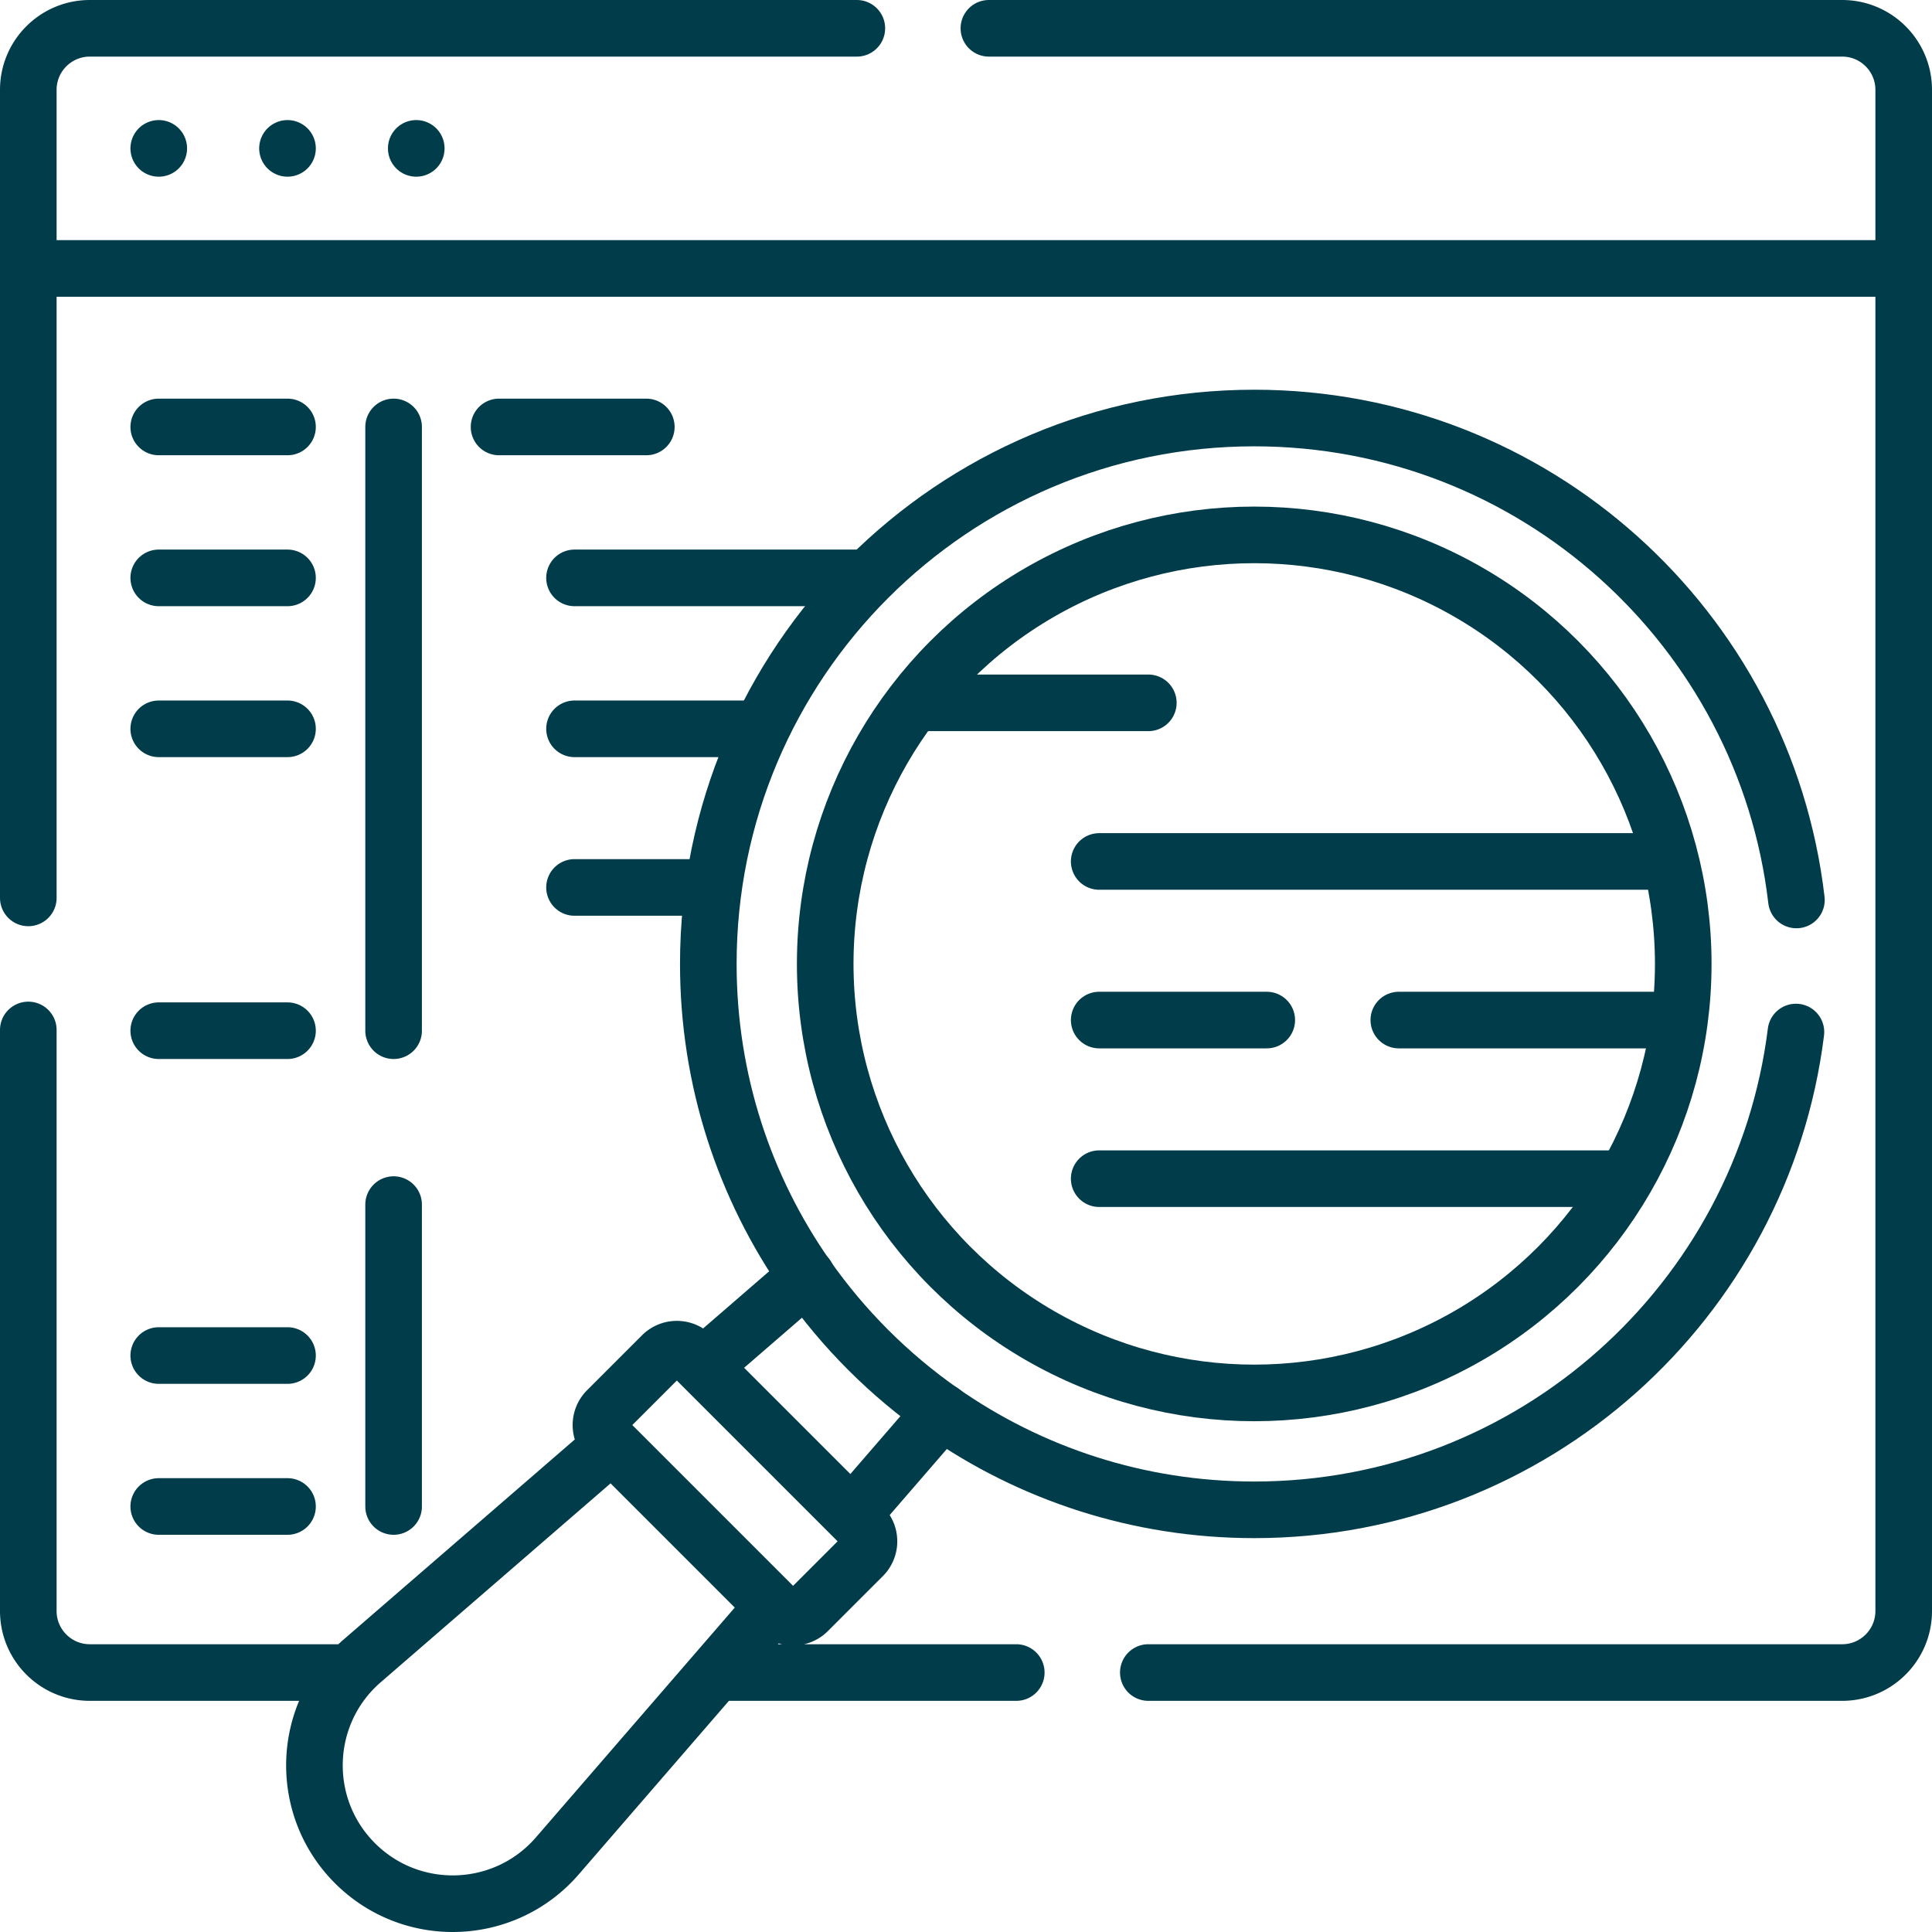
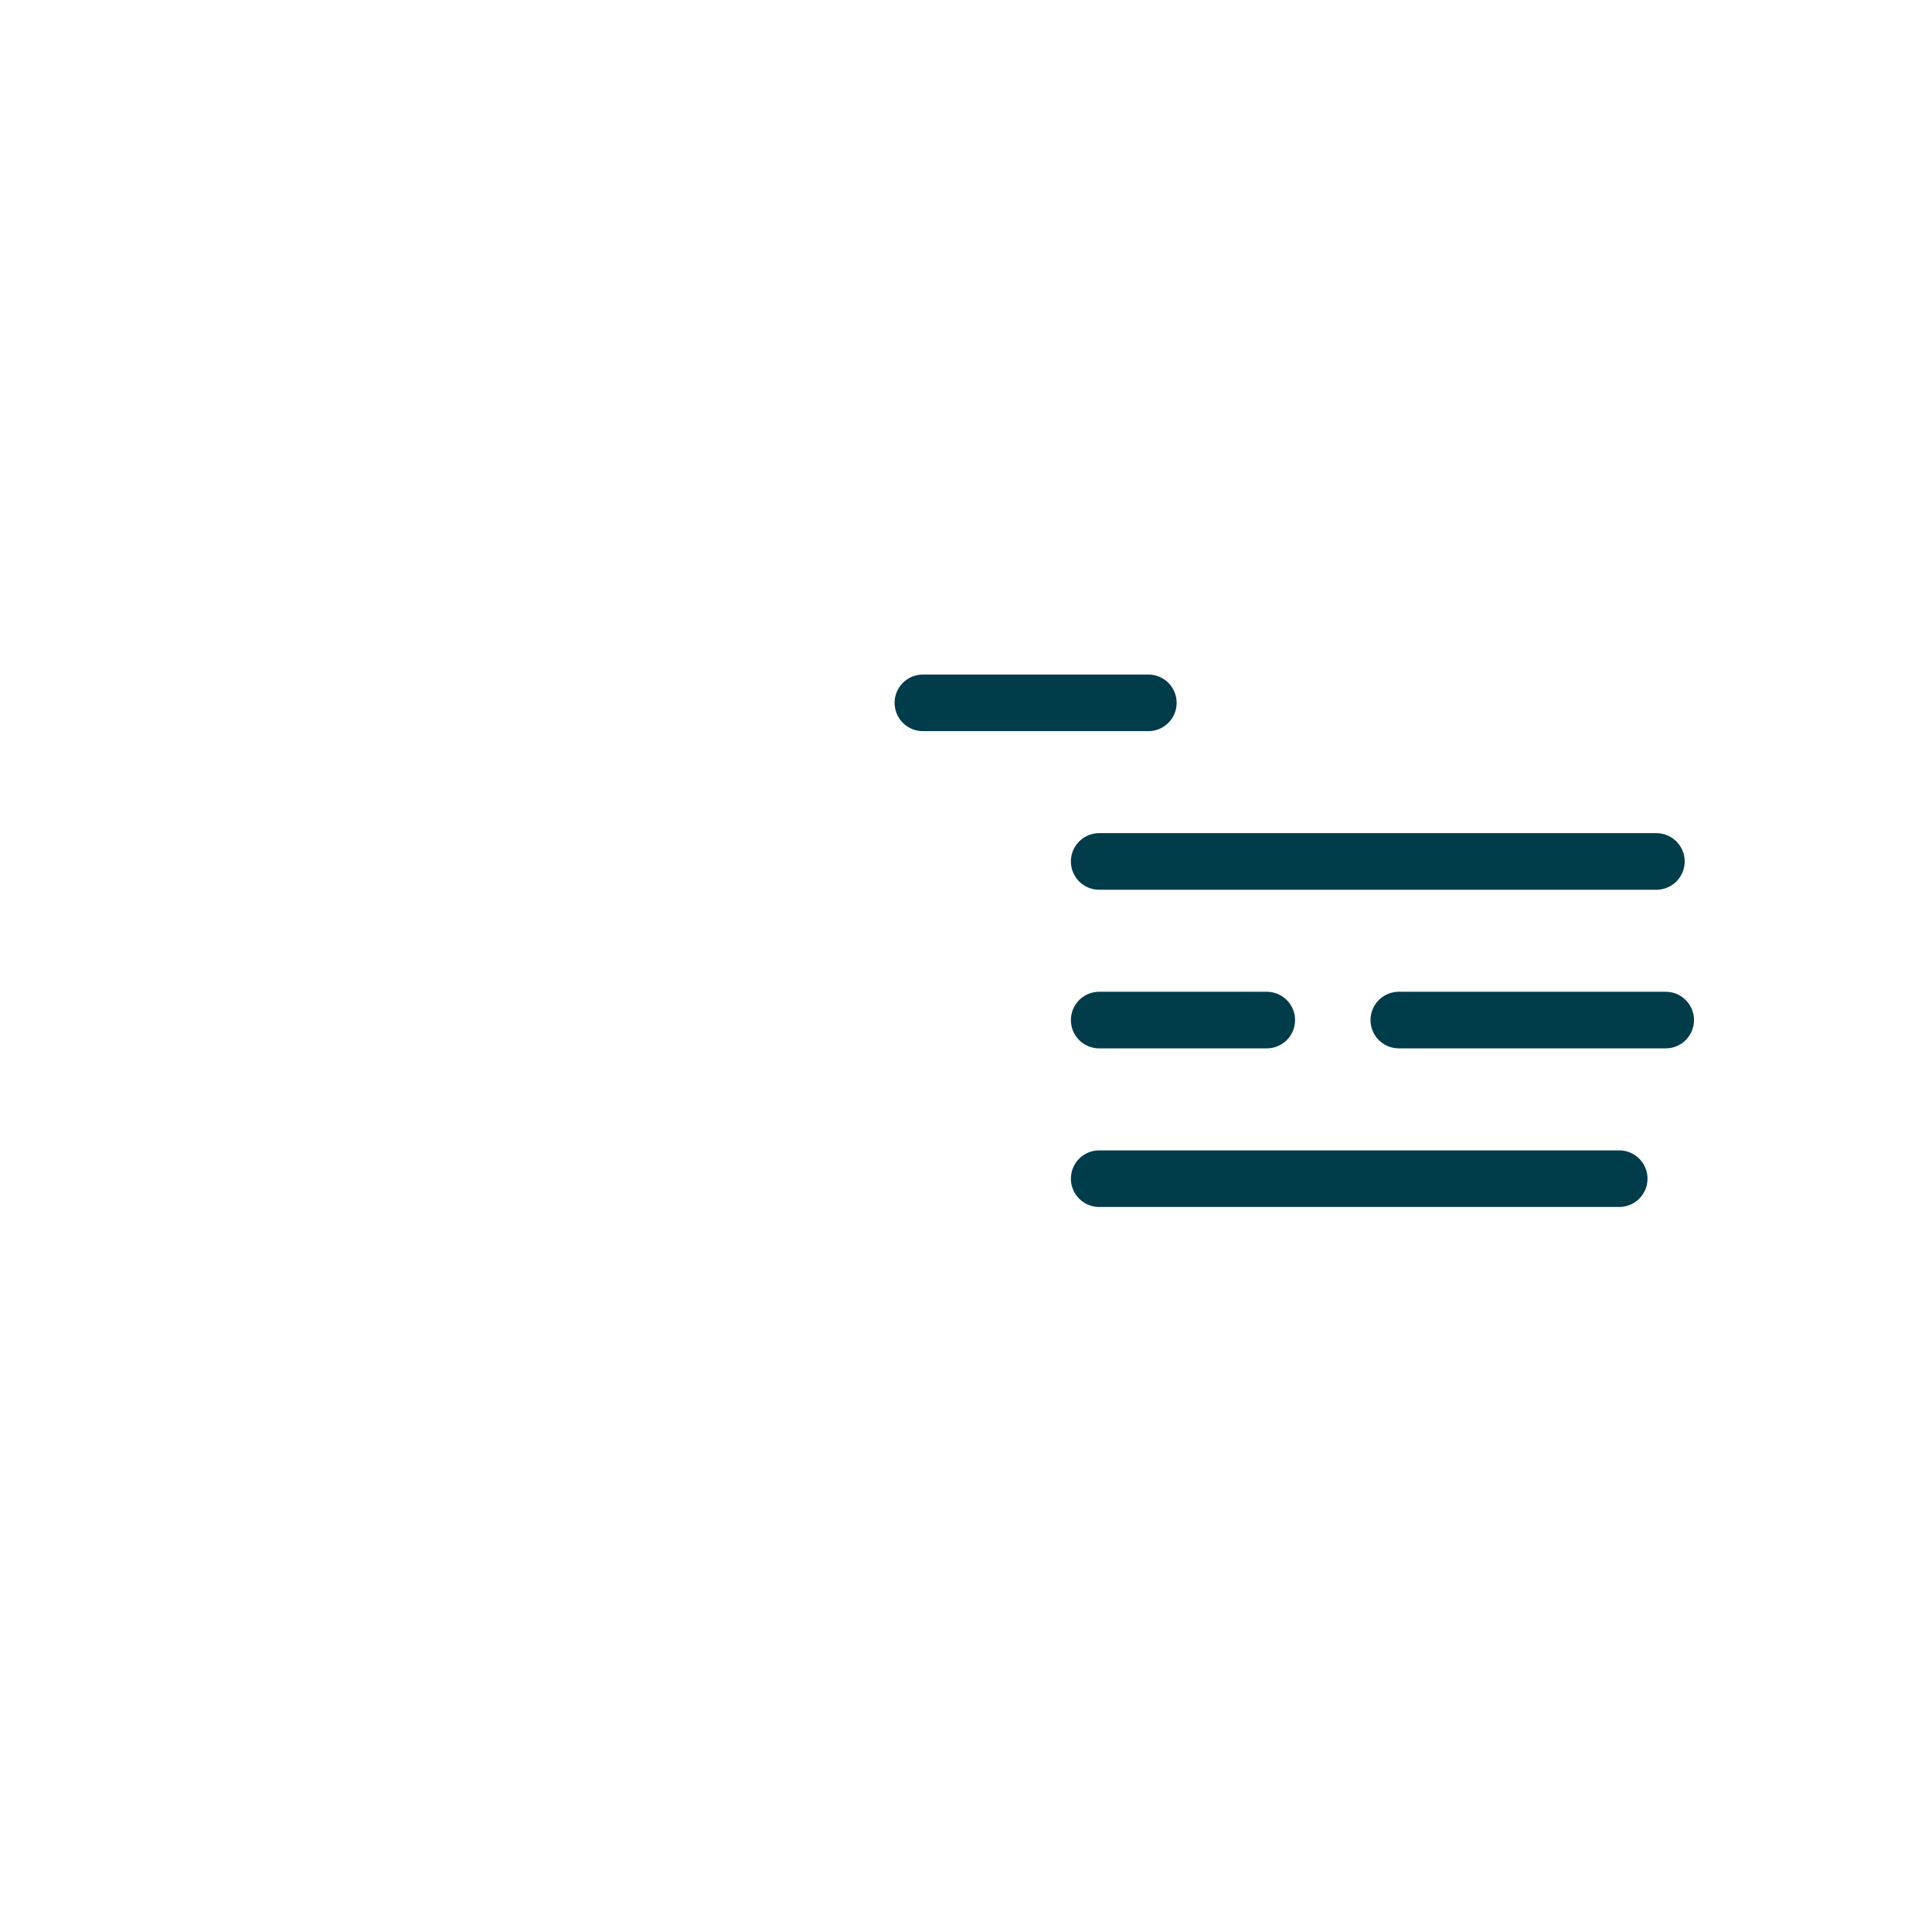
<svg xmlns="http://www.w3.org/2000/svg" width="512" height="512" x="0" y="0" viewBox="0 0 512 512" style="enable-background:new 0 0 512 512" xml:space="preserve" class="">
  <g>
-     <path d="M7.5 272.95v153.98c0 9.01 7.3 16.31 16.31 16.31h66.3M7.5 237.95V23.81C7.5 14.8 14.8 7.5 23.81 7.5h203.26m35 0h226.12c9.01 0 16.31 7.3 16.31 16.31v403.12c0 9.01-7.3 16.31-16.31 16.31H304.32m-35 0h-77.6M501.788 71.145H10.212M110.31 39.322h0M76.19 39.322h0M42.07 39.322h0M104.31 113.145v160M104.31 319.232v80M76.19 113.145H42.07M76.19 153.145H42.07M76.19 193.145H42.07M76.19 273.145H42.07M76.19 359.232H42.07M76.19 399.232H42.07M132.255 113.145h39.022M152.255 153.145h75.468M152.255 193.145h48.448M152.255 235.179h34.107M187.604 360.866l26.198-22.669M203.681 427.134l-55.983 64.697c-13.926 16.093-38.584 16.982-53.632 1.934h0C79.018 478.717 79.907 454.058 96 440.133l64.837-56.104M249.6 374.067l-22.05 25.483M206.255 426.949l-45.374-45.374a5.544 5.544 0 0 1 0-7.842l14.564-14.564a5.544 5.544 0 0 1 7.842 0l45.374 45.374a5.544 5.544 0 0 1 0 7.842l-14.564 14.564a5.544 5.544 0 0 1-7.842 0z" style="stroke-width:15;stroke-linecap:round;stroke-linejoin:round;stroke-miterlimit:10;" fill="none" stroke="#013c4a" stroke-width="15" stroke-linecap="round" stroke-linejoin="round" stroke-miterlimit="10" data-original="#000000" opacity="1" class="" />
-     <path d="M476.07 238.5c-8.4-71.91-69.52-127.72-143.69-127.72-79.9 0-144.67 64.77-144.67 144.67 0 30.8 9.62 59.34 26.03 82.8v.01c9.75 13.94 21.9 26.09 35.84 35.84 23.46 16.4 52.01 26.02 82.8 26.02 73.79 0 134.67-55.24 143.56-126.62" style="stroke-width:15;stroke-linecap:round;stroke-linejoin:round;stroke-miterlimit:10;" fill="none" stroke="#013c4a" stroke-width="15" stroke-linecap="round" stroke-linejoin="round" stroke-miterlimit="10" data-original="#000000" opacity="1" class="" />
-     <circle cx="332.384" cy="255.446" r="113.694" style="stroke-width:15;stroke-linecap:round;stroke-linejoin:round;stroke-miterlimit:10;" fill="none" stroke="#013c4a" stroke-width="15" stroke-linecap="round" stroke-linejoin="round" stroke-miterlimit="10" data-original="#000000" opacity="1" class="" />
    <path d="M335.702 270.327h-44.404M441.426 270.327h-70.724M438.957 228.294H291.298M304.319 186.261h-59.745M429.106 312.361H291.298" style="stroke-width:15;stroke-linecap:round;stroke-linejoin:round;stroke-miterlimit:10;" fill="none" stroke="#013c4a" stroke-width="15" stroke-linecap="round" stroke-linejoin="round" stroke-miterlimit="10" data-original="#000000" opacity="1" class="" />
  </g>
</svg>